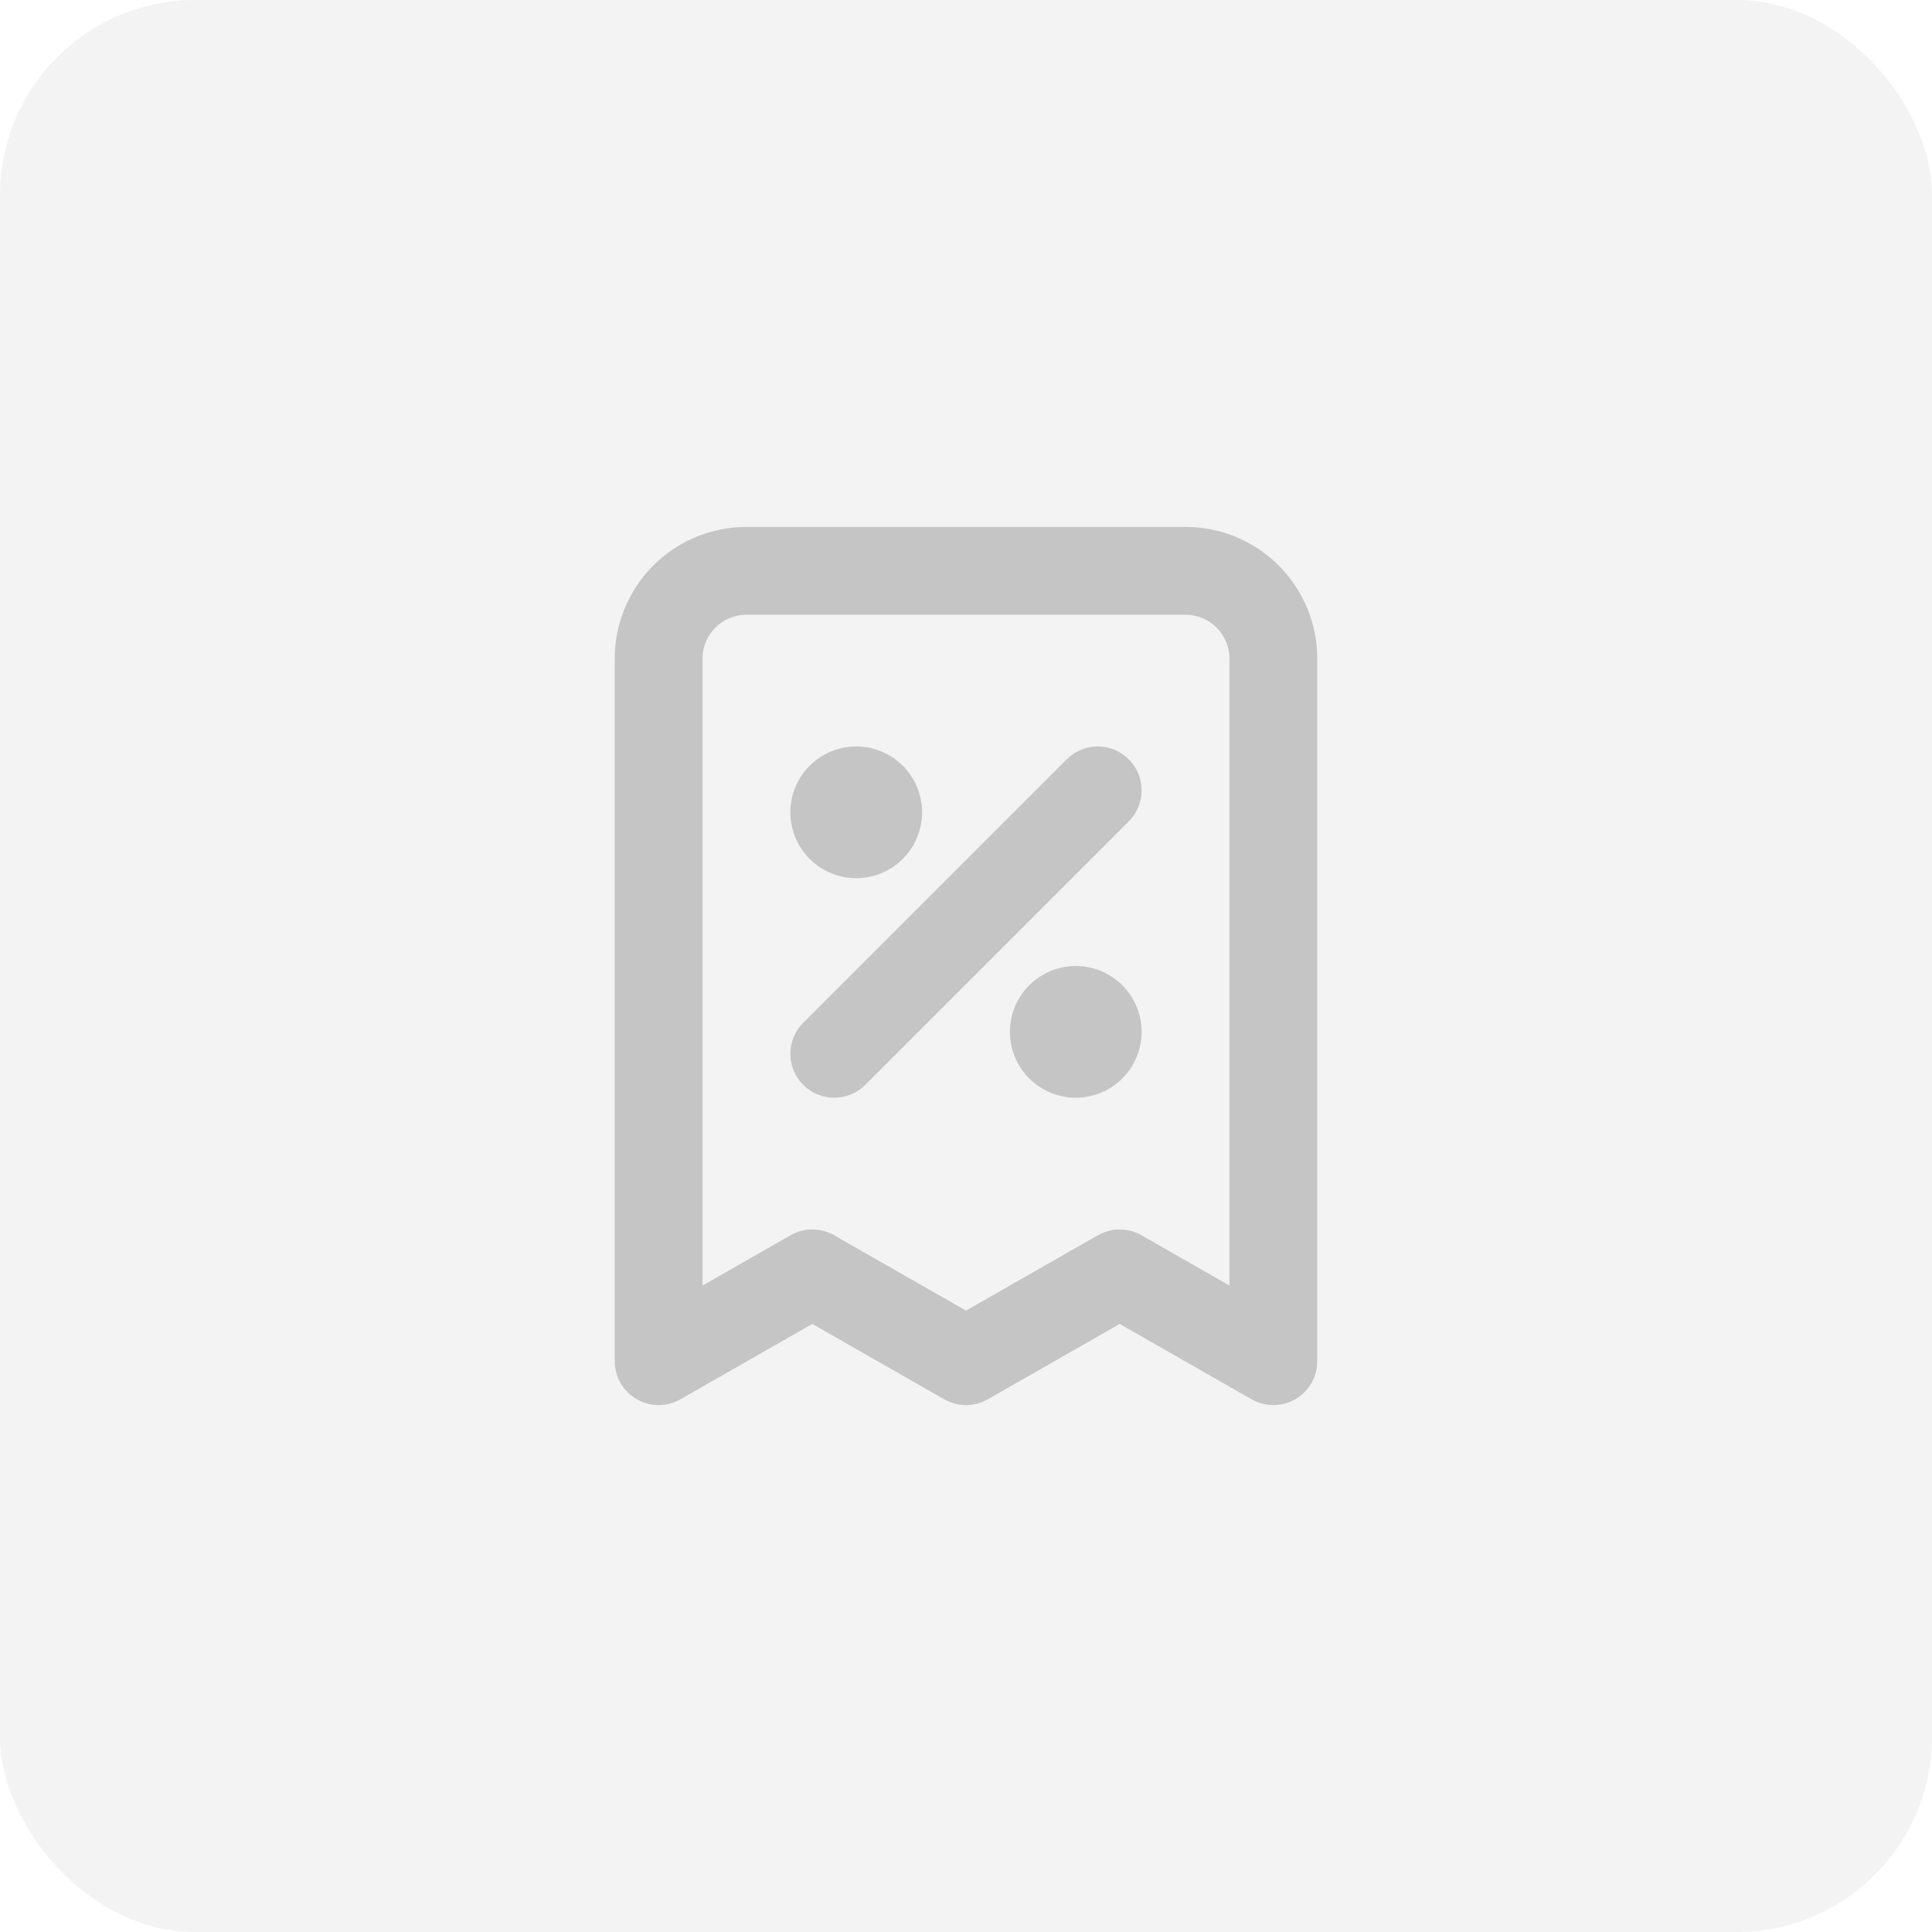
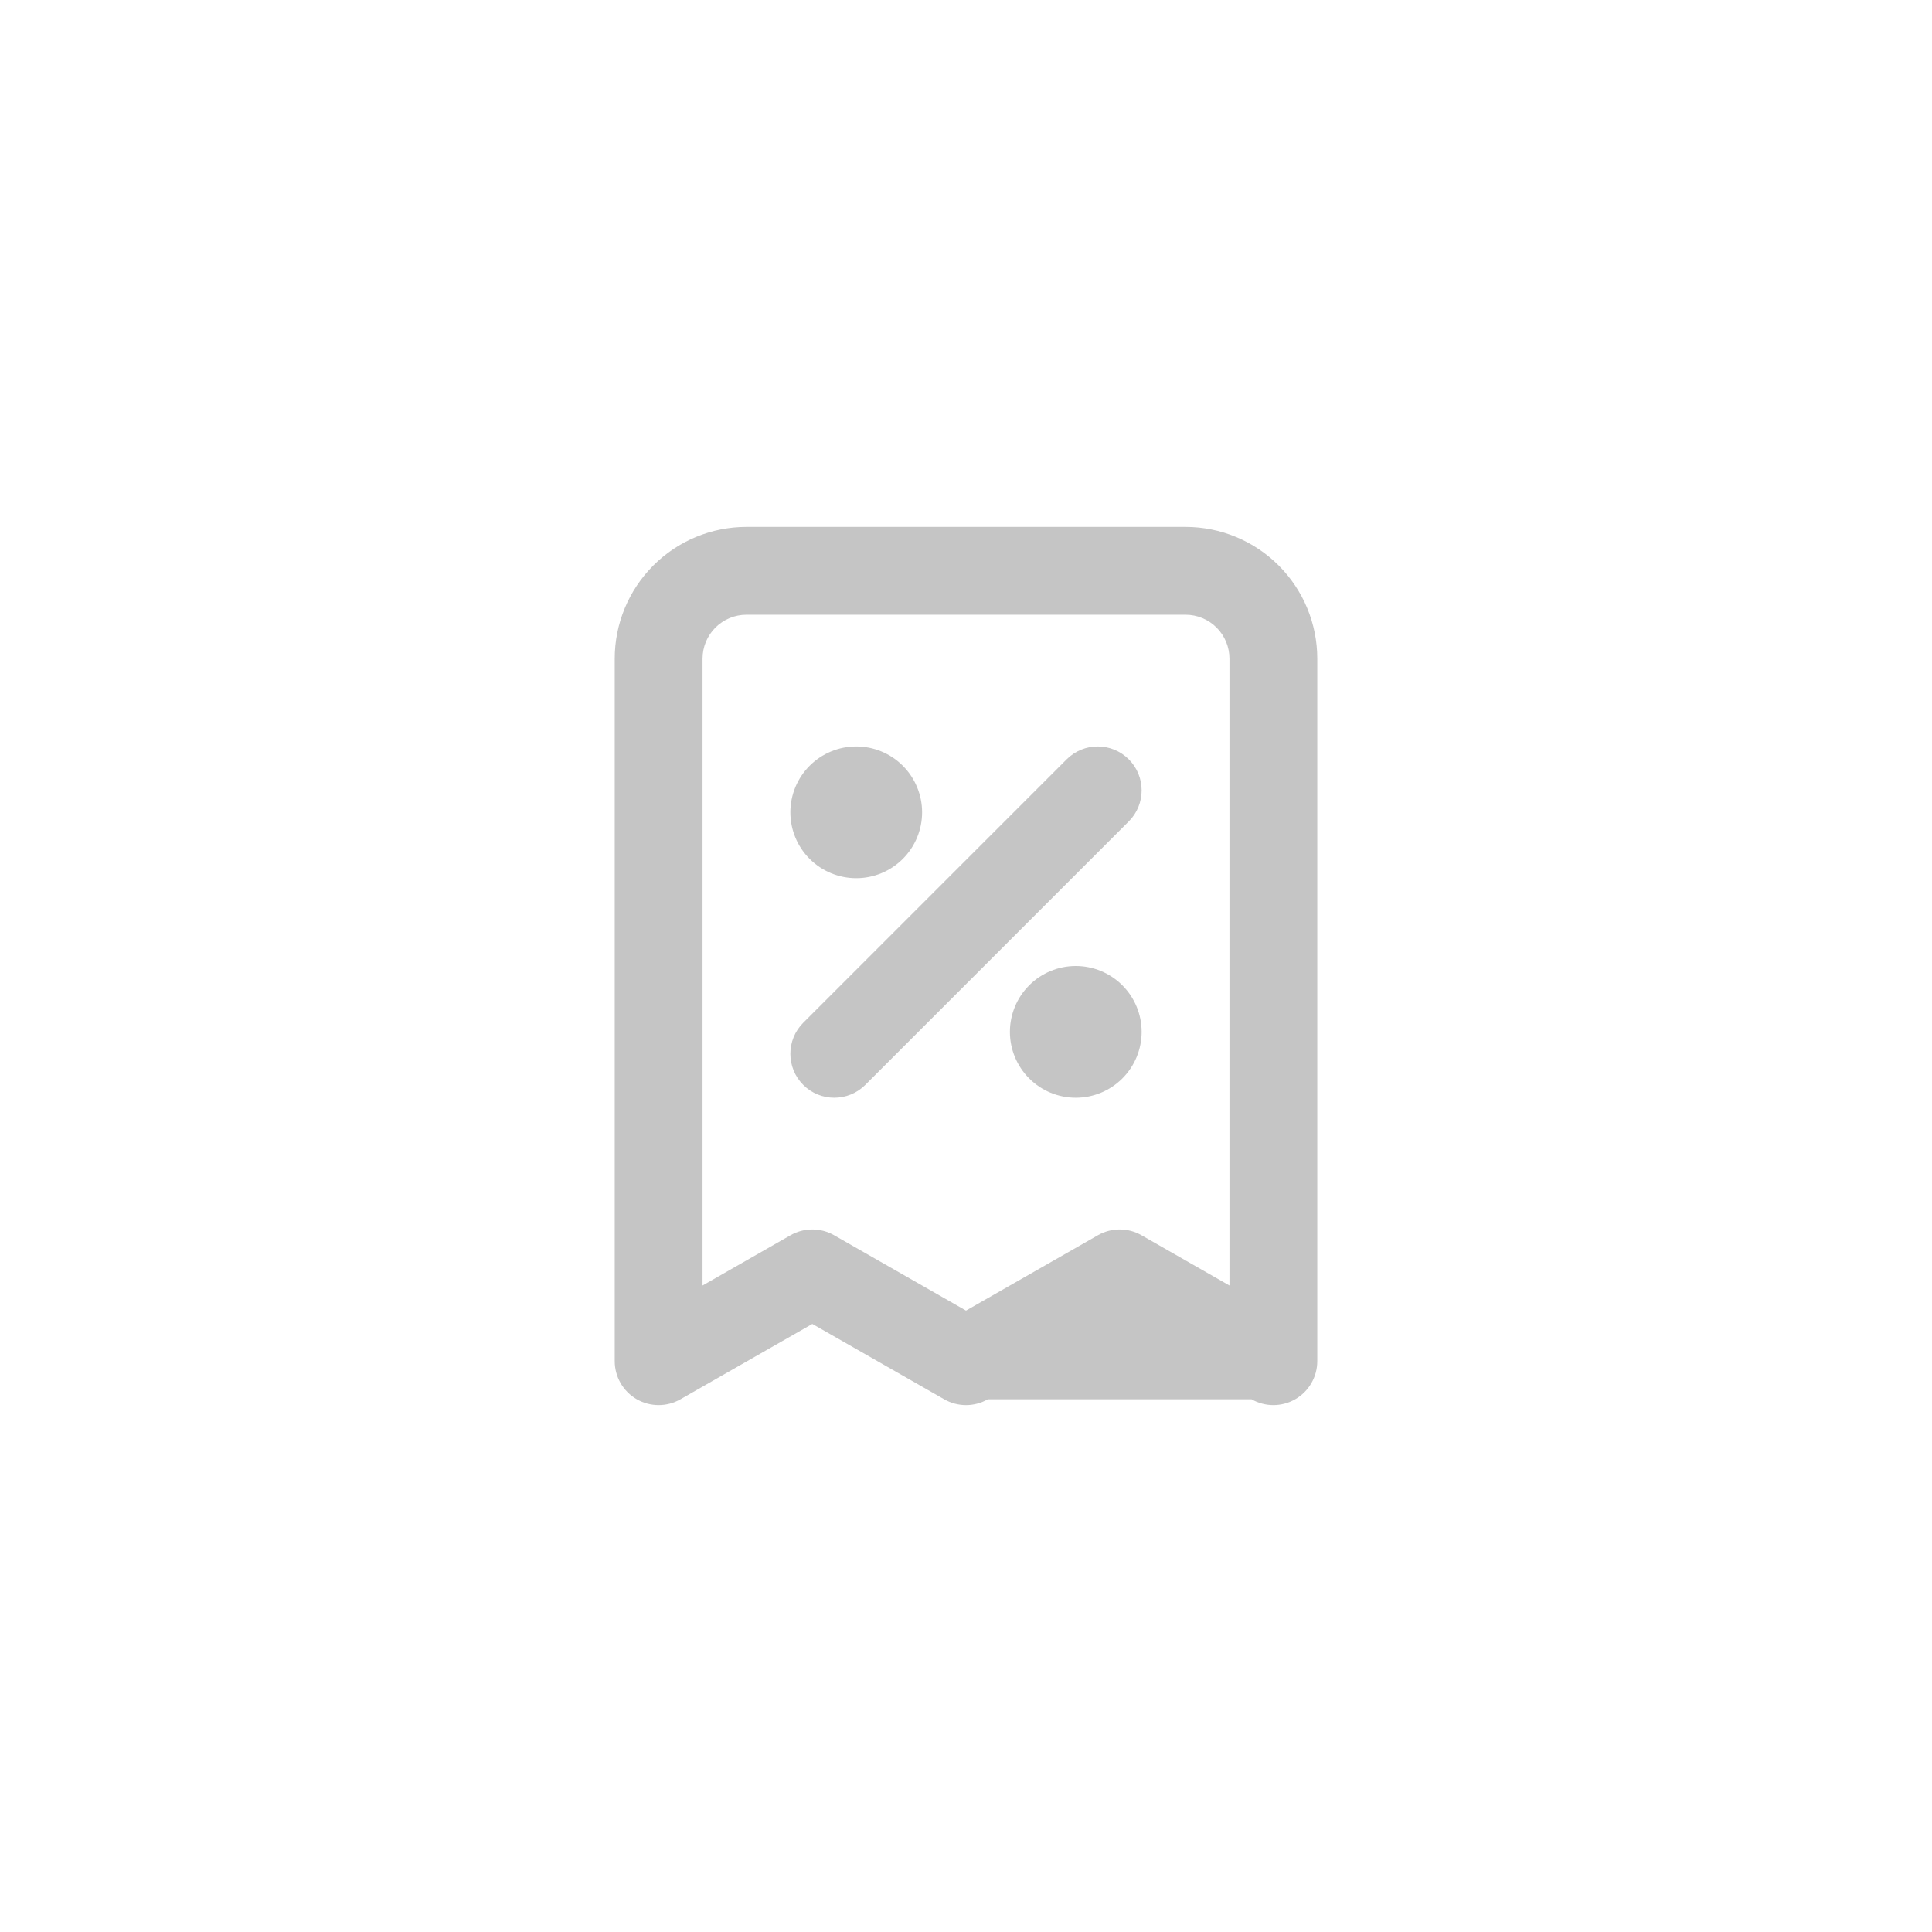
<svg xmlns="http://www.w3.org/2000/svg" width="198" height="198" viewBox="0 0 198 198" fill="none">
-   <rect opacity="0.2" width="198" height="198" rx="20" fill="#C5C5C5" />
-   <path fill-rule="evenodd" clip-rule="evenodd" d="M66.954 57.954C69.486 55.422 72.92 54 76.5 54H121.5C125.08 54 128.514 55.422 131.046 57.954C133.578 60.486 135 63.92 135 67.5V139.5C135 141.104 134.146 142.587 132.759 143.392C131.371 144.197 129.66 144.203 128.267 143.407L114.75 135.683L101.233 143.407C99.849 144.198 98.151 144.198 96.767 143.407L83.25 135.683L69.733 143.407C68.34 144.203 66.629 144.197 65.241 143.392C63.854 142.587 63 141.104 63 139.5V67.5C63 63.92 64.422 60.486 66.954 57.954ZM76.5 63C75.306 63 74.162 63.474 73.318 64.318C72.474 65.162 72 66.306 72 67.5V131.746L81.017 126.593C82.401 125.802 84.099 125.802 85.483 126.593L99 134.317L112.517 126.593C113.901 125.802 115.599 125.802 116.983 126.593L126 131.746V67.5C126 66.306 125.526 65.162 124.682 64.318C123.838 63.474 122.693 63 121.5 63H76.5ZM82.977 78.477C84.243 77.211 85.96 76.5 87.75 76.5C89.54 76.5 91.257 77.211 92.523 78.477C93.789 79.743 94.5 81.46 94.5 83.25C94.5 85.04 93.789 86.757 92.523 88.023C91.257 89.289 89.54 90 87.75 90C85.96 90 84.243 89.289 82.977 88.023C81.711 86.757 81 85.04 81 83.25C81 81.46 81.711 79.743 82.977 78.477ZM109.318 77.818C111.075 76.061 113.925 76.061 115.682 77.818C117.439 79.575 117.439 82.425 115.682 84.182L88.682 111.182C86.925 112.939 84.075 112.939 82.318 111.182C80.561 109.425 80.561 106.575 82.318 104.818L109.318 77.818ZM105.477 100.977C106.743 99.711 108.46 99 110.25 99C112.04 99 113.757 99.711 115.023 100.977C116.289 102.243 117 103.96 117 105.75C117 107.54 116.289 109.257 115.023 110.523C113.757 111.789 112.04 112.5 110.25 112.5C108.46 112.5 106.743 111.789 105.477 110.523C104.211 109.257 103.5 107.54 103.5 105.75C103.5 103.96 104.211 102.243 105.477 100.977Z" fill="#C5C5C5" />
+   <path fill-rule="evenodd" clip-rule="evenodd" d="M66.954 57.954C69.486 55.422 72.92 54 76.5 54H121.5C125.08 54 128.514 55.422 131.046 57.954C133.578 60.486 135 63.92 135 67.5V139.5C135 141.104 134.146 142.587 132.759 143.392C131.371 144.197 129.66 144.203 128.267 143.407L101.233 143.407C99.849 144.198 98.151 144.198 96.767 143.407L83.25 135.683L69.733 143.407C68.34 144.203 66.629 144.197 65.241 143.392C63.854 142.587 63 141.104 63 139.5V67.5C63 63.92 64.422 60.486 66.954 57.954ZM76.5 63C75.306 63 74.162 63.474 73.318 64.318C72.474 65.162 72 66.306 72 67.5V131.746L81.017 126.593C82.401 125.802 84.099 125.802 85.483 126.593L99 134.317L112.517 126.593C113.901 125.802 115.599 125.802 116.983 126.593L126 131.746V67.5C126 66.306 125.526 65.162 124.682 64.318C123.838 63.474 122.693 63 121.5 63H76.5ZM82.977 78.477C84.243 77.211 85.96 76.5 87.75 76.5C89.54 76.5 91.257 77.211 92.523 78.477C93.789 79.743 94.5 81.46 94.5 83.25C94.5 85.04 93.789 86.757 92.523 88.023C91.257 89.289 89.54 90 87.75 90C85.96 90 84.243 89.289 82.977 88.023C81.711 86.757 81 85.04 81 83.25C81 81.46 81.711 79.743 82.977 78.477ZM109.318 77.818C111.075 76.061 113.925 76.061 115.682 77.818C117.439 79.575 117.439 82.425 115.682 84.182L88.682 111.182C86.925 112.939 84.075 112.939 82.318 111.182C80.561 109.425 80.561 106.575 82.318 104.818L109.318 77.818ZM105.477 100.977C106.743 99.711 108.46 99 110.25 99C112.04 99 113.757 99.711 115.023 100.977C116.289 102.243 117 103.96 117 105.75C117 107.54 116.289 109.257 115.023 110.523C113.757 111.789 112.04 112.5 110.25 112.5C108.46 112.5 106.743 111.789 105.477 110.523C104.211 109.257 103.5 107.54 103.5 105.75C103.5 103.96 104.211 102.243 105.477 100.977Z" fill="#C5C5C5" />
</svg>